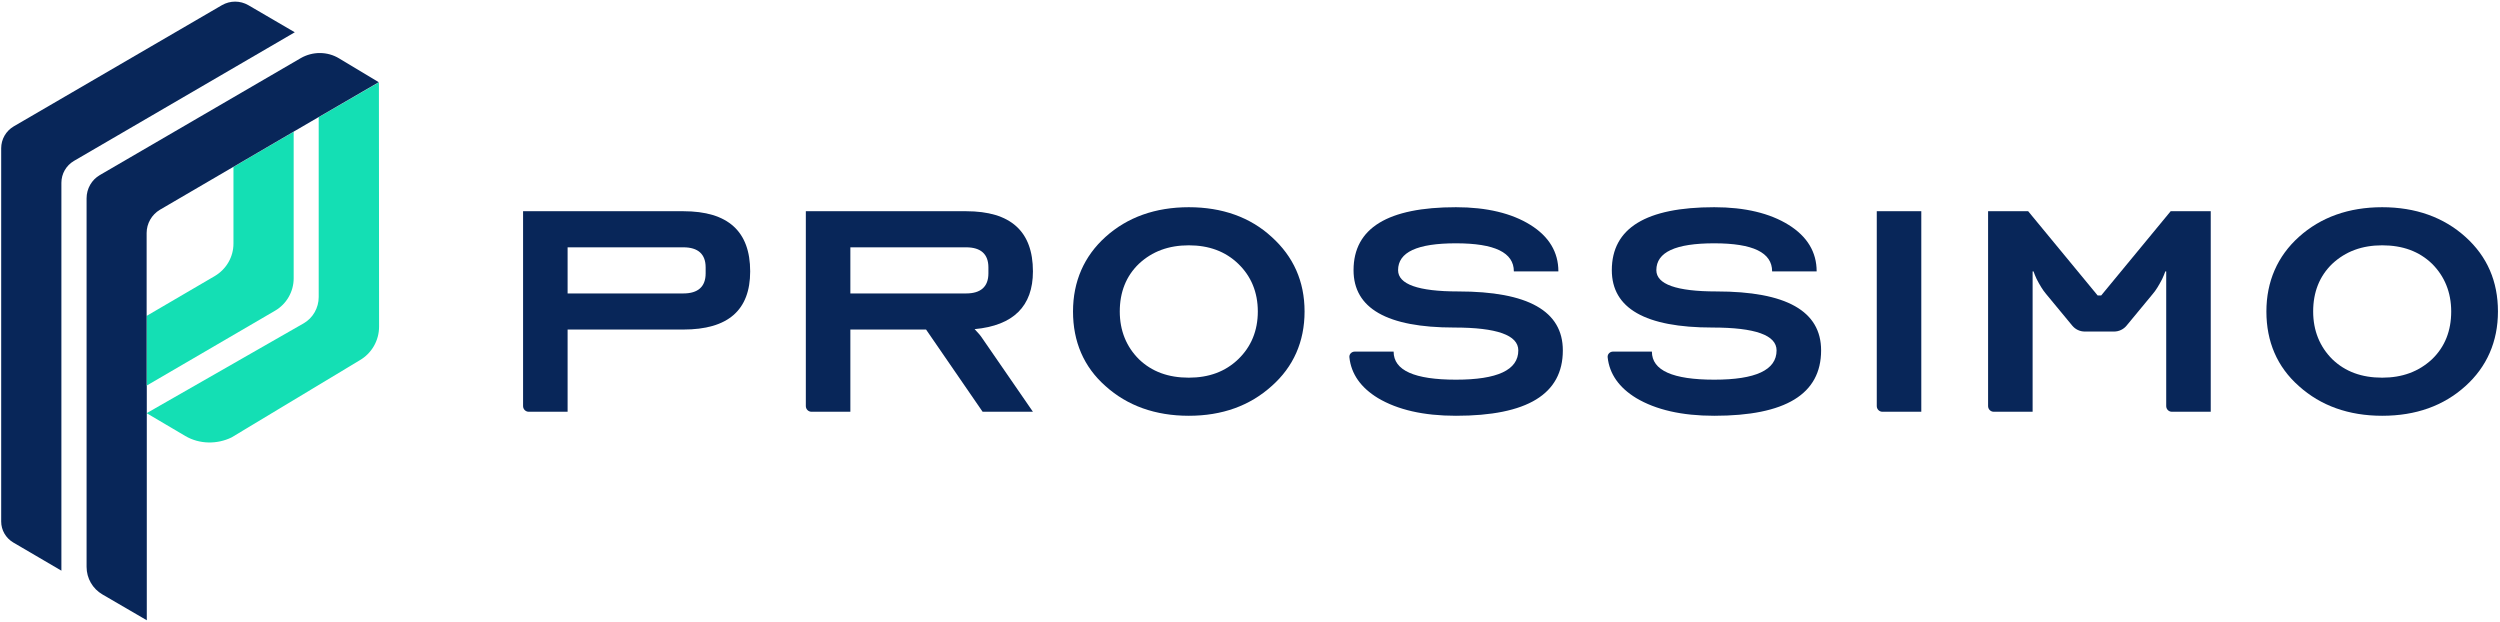
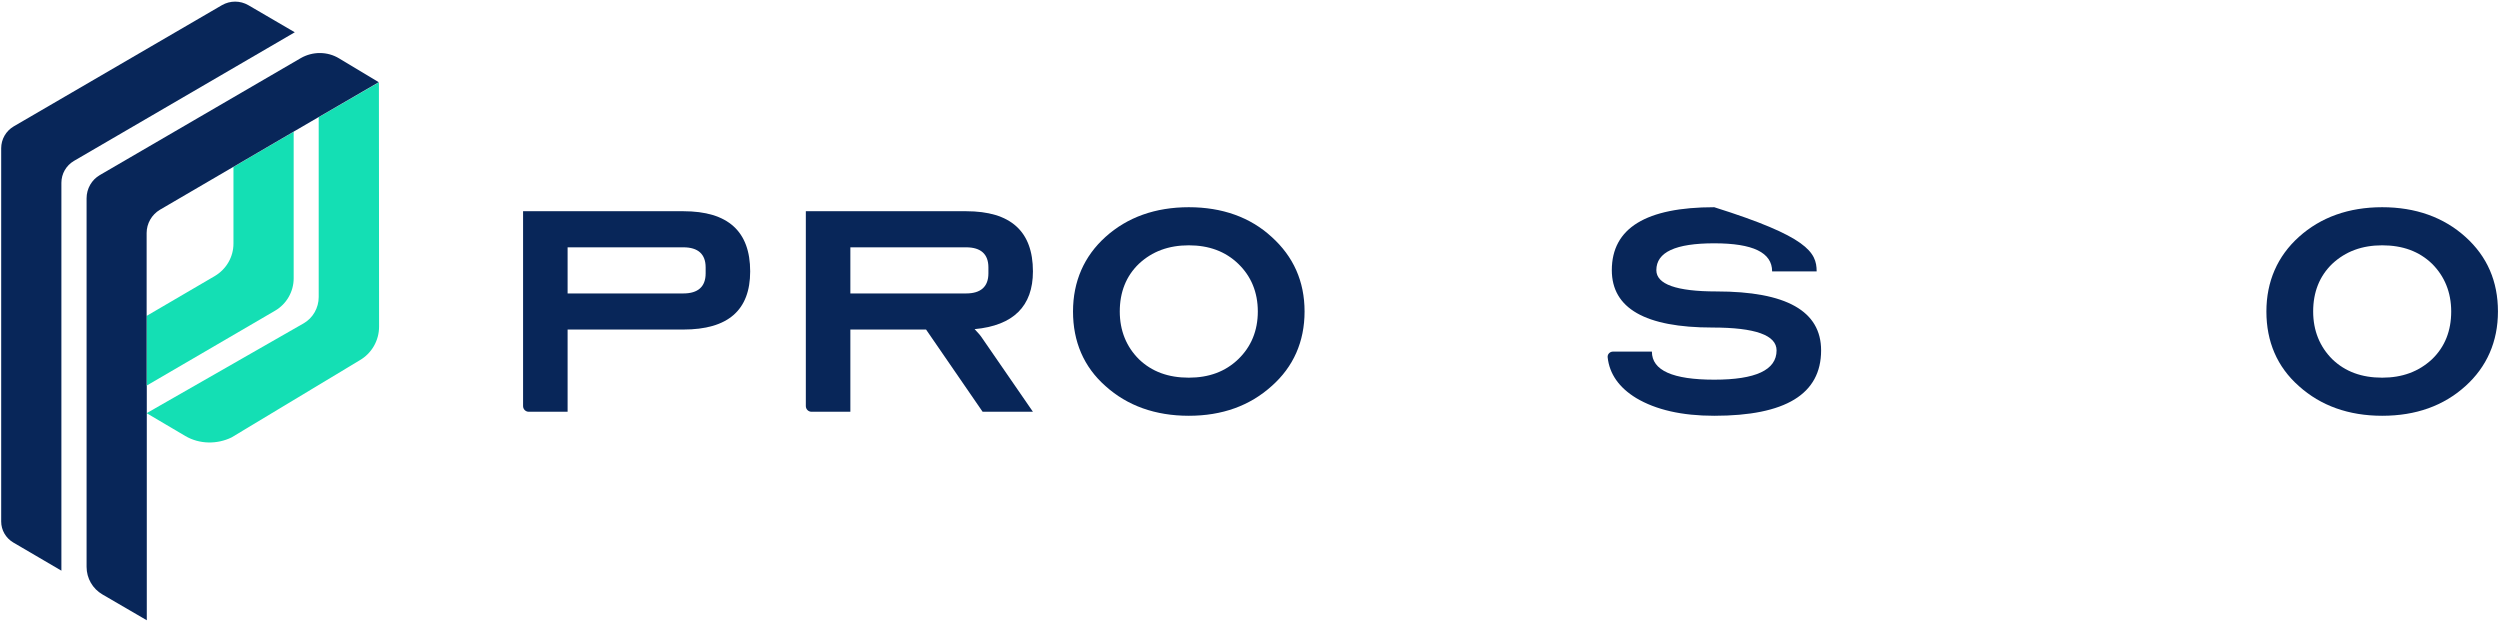
<svg xmlns="http://www.w3.org/2000/svg" width="1206" height="300" viewBox="0 0 1206 300" fill="none">
  <path d="M141.667 63.572L120.724 75.801L112.622 80.54V117.534C112.622 123.954 109.183 129.839 103.679 133.126L70.737 152.387V186.018L132.724 149.865C138.227 146.655 141.667 140.693 141.667 134.272V63.572Z" fill="#14DFB4" />
  <path d="M35.655 77.636L142.202 15.572L119.808 2.502C115.833 0.209 111.018 0.209 107.043 2.502L6.61 60.973C2.865 63.19 0.572 67.164 0.572 71.521V251.597C0.572 255.725 2.789 259.546 6.381 261.687L29.617 275.292V88.183C29.617 83.827 31.91 79.852 35.655 77.636Z" fill="#082659" />
  <path d="M153.743 56.54V143.291C153.743 148.489 150.992 153.38 146.482 155.979L70.737 199.317L89.386 210.323C96.266 214.374 104.826 214.374 111.705 211.011L173.539 173.788C179.348 170.425 182.864 164.234 182.864 157.584L182.788 39.724L153.743 56.54Z" fill="#14DFB4" />
  <path d="M70.736 186.018V152.387V112.413C70.736 107.827 73.182 103.546 77.157 101.177L120.724 75.725L141.666 63.495L153.743 56.464L182.711 39.648L163.603 28.183C157.947 24.744 150.838 24.744 145.106 28.03L48.189 84.438C44.214 86.731 41.768 91.011 41.768 95.674V273.457C41.768 278.96 44.673 284.005 49.412 286.756L70.813 299.215V233.712V200.081V186.018H70.736Z" fill="#082659" />
-   <path d="M141.665 63.572L120.723 75.725L141.665 63.572Z" fill="black" />
  <path d="M153.742 56.541L181.64 40.261L153.742 56.541Z" fill="black" />
  <g clip-path="url(#clip0)">
    <path d="M255.069 198.633C253.557 198.633 252.331 197.407 252.331 195.895V101.894H329.663C351.144 101.894 361.884 111.567 361.884 130.915C361.884 149.683 351.144 158.97 329.663 158.97H273.812V198.633H255.069ZM273.812 141.557H329.663C336.751 141.557 340.403 138.268 340.403 131.883V128.981C340.403 122.596 336.751 119.307 329.663 119.307H273.812V141.557Z" fill="#082659" />
    <path d="M391.473 198.633C389.96 198.633 388.734 197.407 388.734 195.895V101.894H466.066C487.547 101.894 498.288 111.568 498.288 130.916C498.288 147.748 488.836 157.035 470.148 158.777C471.866 160.518 473.155 162.066 474.014 163.42L498.288 198.633H474.014L446.733 158.97H410.215V198.633H391.473ZM410.215 141.557H466.066C473.155 141.557 476.807 138.268 476.807 131.883V128.981C476.807 122.596 473.155 119.307 466.066 119.307H410.215V141.557Z" fill="#082659" />
    <path d="M517.623 150.265C517.623 135.754 522.994 123.565 533.305 114.278C543.83 104.798 557.363 99.961 573.474 99.961C589.585 99.961 603.118 104.798 613.429 114.278C623.955 123.759 629.325 135.754 629.325 150.265C629.325 164.776 623.955 176.965 613.429 186.252C602.903 195.733 589.585 200.57 573.474 200.57C557.363 200.57 543.83 195.733 533.305 186.252C522.779 176.965 517.623 164.776 517.623 150.265ZM540.179 150.265C540.179 159.552 543.401 167.291 549.415 173.289C555.645 179.287 563.593 182.189 573.474 182.189C583.141 182.189 591.089 179.287 597.318 173.289C603.548 167.291 606.77 159.552 606.77 150.265C606.77 140.978 603.548 133.239 597.318 127.241C591.089 121.243 583.141 118.341 573.474 118.341C563.808 118.341 555.86 121.243 549.415 127.241C543.186 133.239 540.179 140.978 540.179 150.265Z" fill="#082659" />
-     <path d="M650.944 172.347C650.786 170.843 652.029 169.613 653.541 169.613H672.284C672.284 178.706 682.38 183.156 702.357 183.156C722.335 183.156 732.431 178.513 732.431 169.033C732.431 161.68 722.12 158.004 701.498 158.004C669.062 158.004 652.951 148.717 652.951 130.337C652.951 110.022 669.491 99.961 702.357 99.961C717.179 99.961 729.209 102.863 738.231 108.474C747.253 114.085 751.764 121.63 751.764 130.917H730.283C730.283 121.824 721.046 117.374 702.357 117.374C683.669 117.374 674.432 121.63 674.432 130.337C674.432 137.109 684.098 140.591 703.431 140.591C737.157 140.591 753.912 150.072 753.912 169.033C753.912 190.122 736.727 200.57 702.357 200.57C686.676 200.57 674.217 197.667 664.765 192.056C656.452 187.007 651.793 180.39 650.944 172.347Z" fill="#082659" />
-     <path d="M775.534 172.347C775.375 170.843 776.618 169.613 778.13 169.613H796.873C796.873 178.706 806.969 183.156 826.947 183.156C846.924 183.156 857.02 178.513 857.02 169.033C857.02 161.68 846.709 158.004 826.088 158.004C793.651 158.004 777.54 148.717 777.54 130.337C777.54 110.022 794.081 99.961 826.947 99.961C841.769 99.961 853.798 102.863 862.82 108.474C871.842 114.085 876.353 121.63 876.353 130.917H854.872C854.872 121.824 845.635 117.374 826.947 117.374C808.258 117.374 799.021 121.63 799.021 130.337C799.021 137.109 808.688 140.591 828.021 140.591C861.746 140.591 878.501 150.072 878.501 169.033C878.501 190.122 861.316 200.57 826.947 200.57C811.266 200.57 798.807 197.667 789.355 192.056C781.042 187.007 776.383 180.39 775.534 172.347Z" fill="#082659" />
-     <path d="M926.834 101.894V198.633H908.091C906.579 198.633 905.353 197.407 905.353 195.895V101.894H926.834Z" fill="#082659" />
-     <path d="M959.053 101.894H978.386L1011.9 142.525H1013.62L1047.13 101.894H1066.46V198.633H1047.72C1046.2 198.633 1044.98 197.407 1044.98 195.895V130.916H1044.55C1044.12 132.077 1043.69 133.238 1043.04 134.592C1041.54 137.494 1040.04 140.009 1038.53 141.751L1025.84 157.099C1024.36 158.897 1022.15 159.938 1019.81 159.938H1005.7C1003.37 159.938 1001.15 158.897 999.668 157.099L986.979 141.751C985.475 140.009 983.971 137.494 982.467 134.592C981.823 133.238 981.393 132.077 980.964 130.916H980.534V198.633H961.791C960.279 198.633 959.053 197.407 959.053 195.895V101.894Z" fill="#082659" />
+     <path d="M775.534 172.347C775.375 170.843 776.618 169.613 778.13 169.613H796.873C796.873 178.706 806.969 183.156 826.947 183.156C846.924 183.156 857.02 178.513 857.02 169.033C857.02 161.68 846.709 158.004 826.088 158.004C793.651 158.004 777.54 148.717 777.54 130.337C777.54 110.022 794.081 99.961 826.947 99.961C871.842 114.085 876.353 121.63 876.353 130.917H854.872C854.872 121.824 845.635 117.374 826.947 117.374C808.258 117.374 799.021 121.63 799.021 130.337C799.021 137.109 808.688 140.591 828.021 140.591C861.746 140.591 878.501 150.072 878.501 169.033C878.501 190.122 861.316 200.57 826.947 200.57C811.266 200.57 798.807 197.667 789.355 192.056C781.042 187.007 776.383 180.39 775.534 172.347Z" fill="#082659" />
    <path d="M1093.31 150.265C1093.31 135.754 1098.68 123.565 1108.99 114.278C1119.52 104.798 1133.05 99.961 1149.16 99.961C1165.27 99.961 1178.81 104.798 1189.33 114.278C1199.86 123.759 1205.01 135.754 1205.01 150.265C1205.01 164.776 1199.64 176.965 1189.33 186.252C1178.81 195.733 1165.49 200.57 1149.16 200.57C1133.05 200.57 1119.52 195.733 1108.99 186.252C1098.47 176.965 1093.31 164.776 1093.31 150.265ZM1115.87 150.265C1115.87 159.552 1119.09 167.291 1125.1 173.289C1131.33 179.287 1139.28 182.189 1149.16 182.189C1158.83 182.189 1166.78 179.287 1173.22 173.289C1179.45 167.291 1182.46 159.552 1182.46 150.265C1182.46 140.978 1179.24 133.239 1173.22 127.241C1166.99 121.243 1159.04 118.341 1149.16 118.341C1139.5 118.341 1131.55 121.243 1125.1 127.241C1118.87 133.239 1115.87 140.978 1115.87 150.265Z" fill="#082659" />
  </g>
  <defs>
    <clipPath id="clip0">
      <rect width="952.684" height="100.609" fill="white" transform="translate(252.331 99.961)" />
    </clipPath>
  </defs>
</svg>